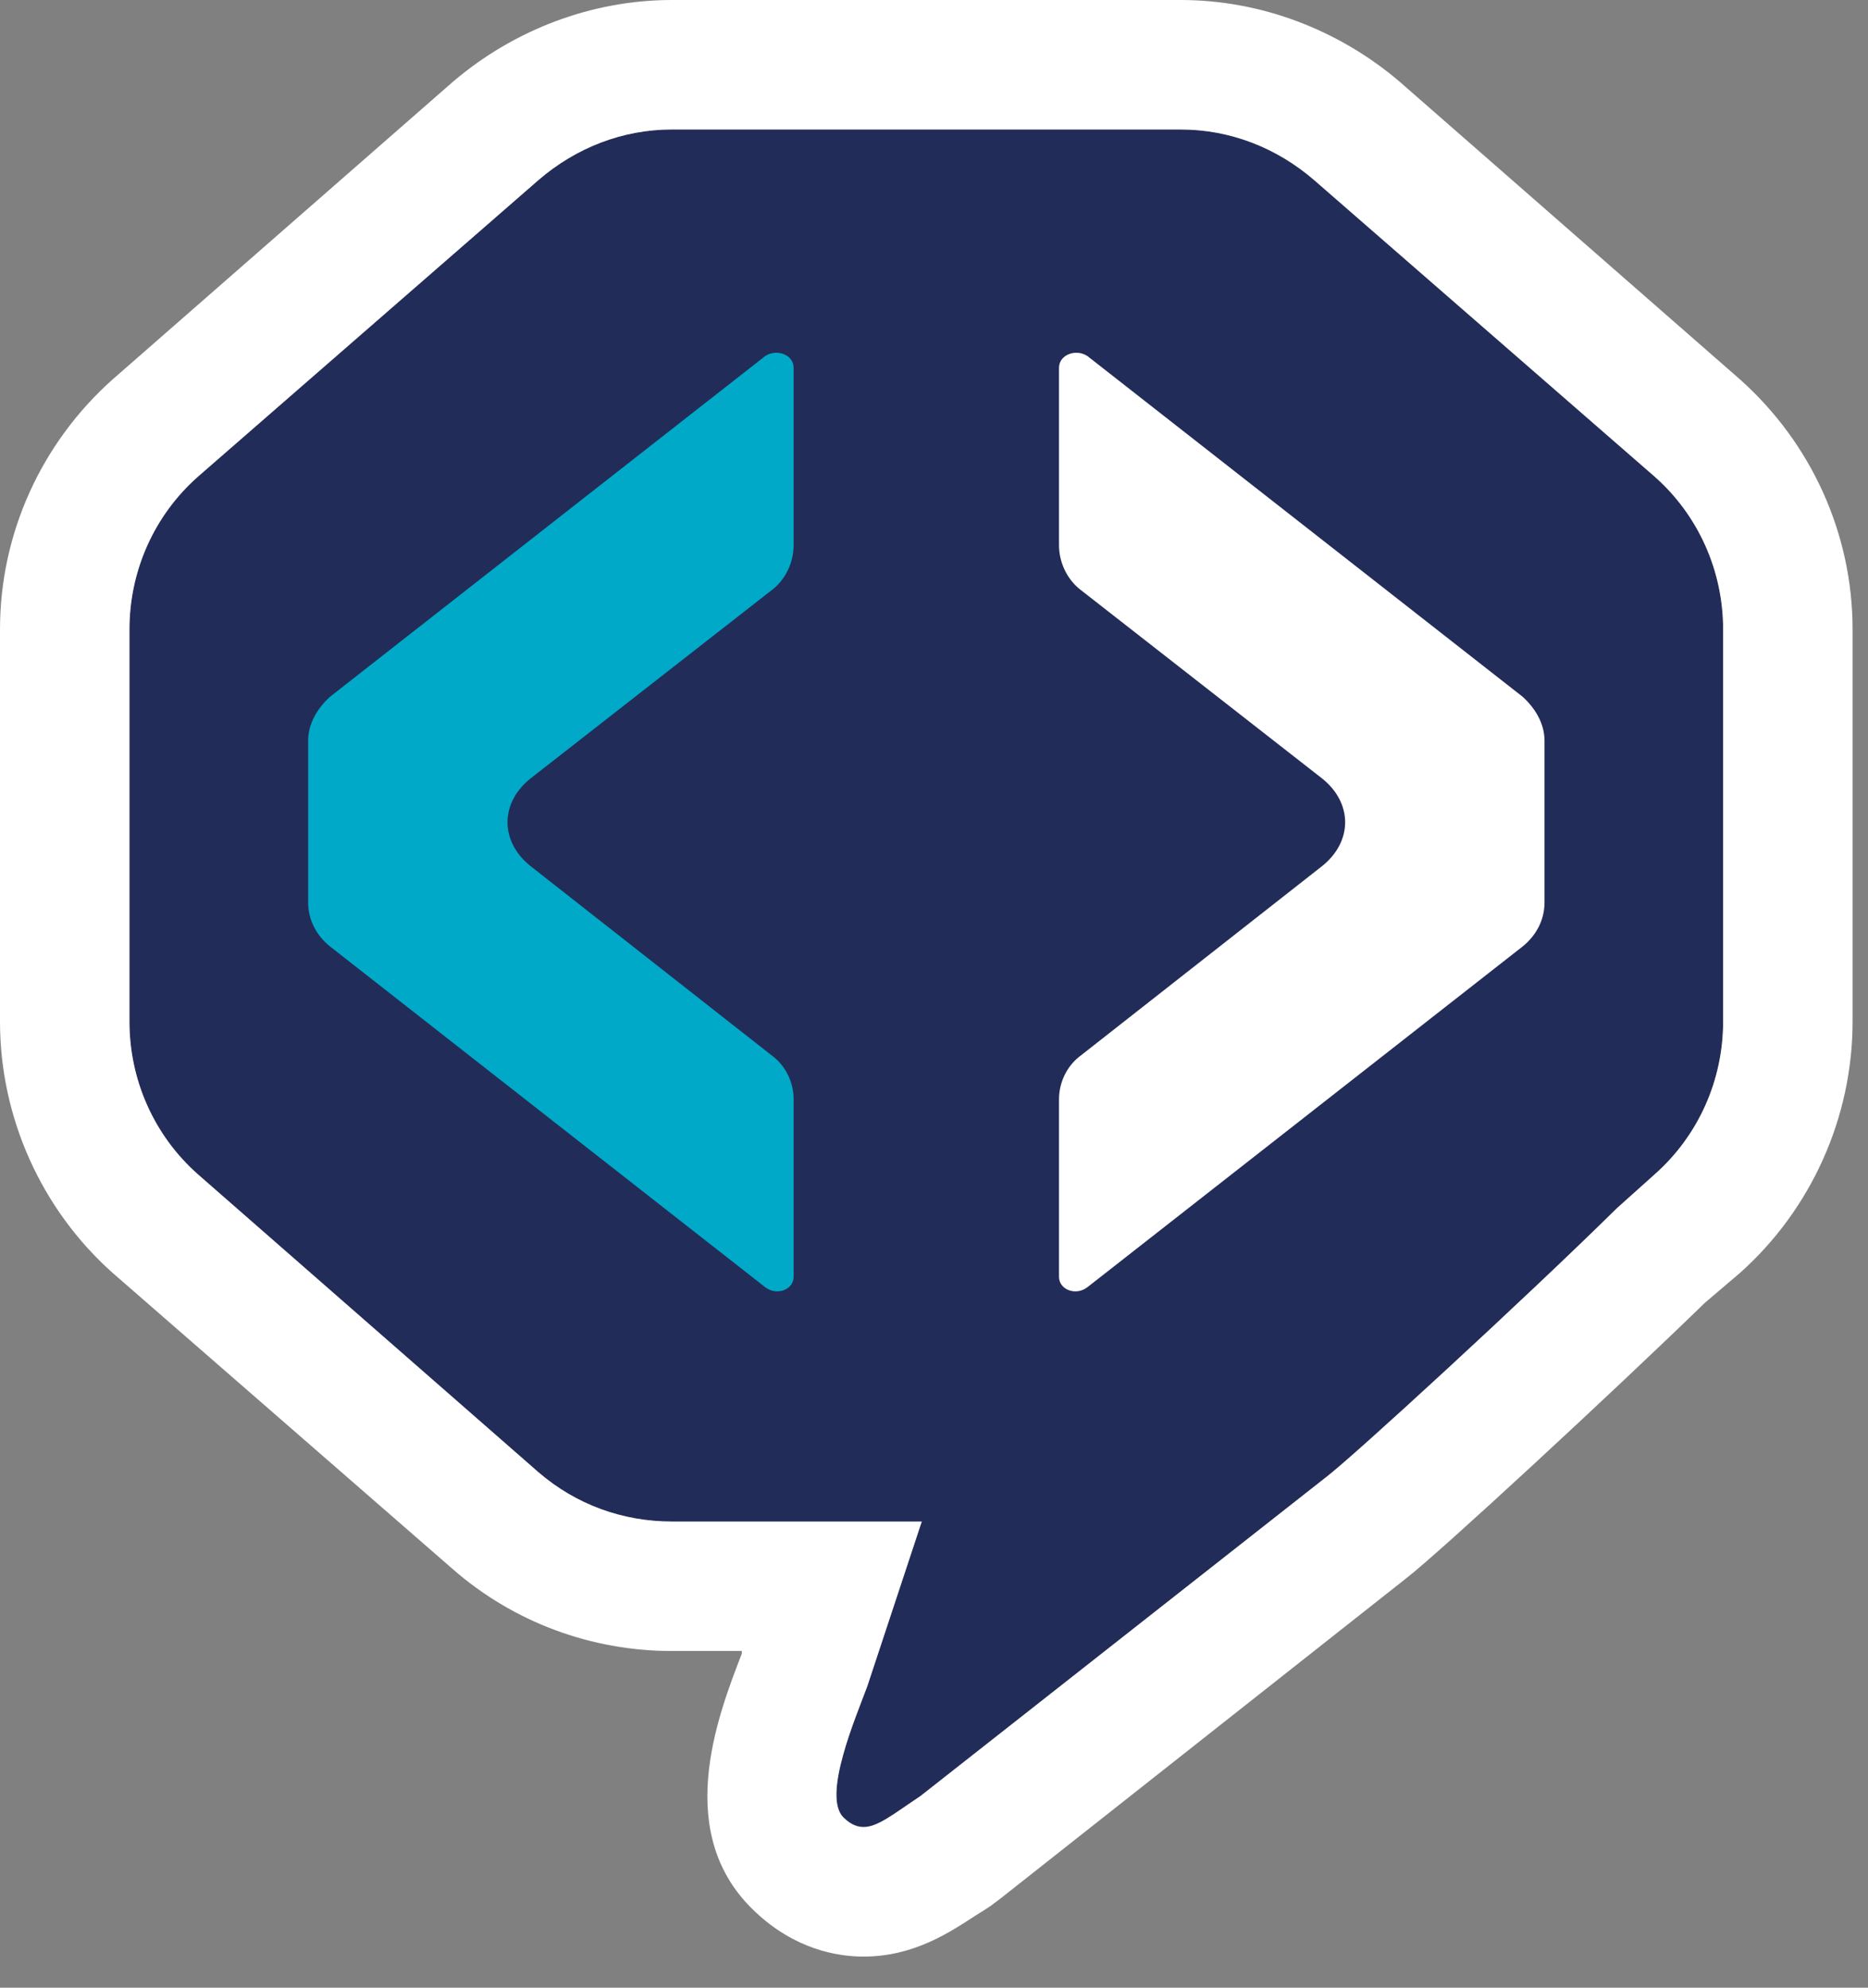
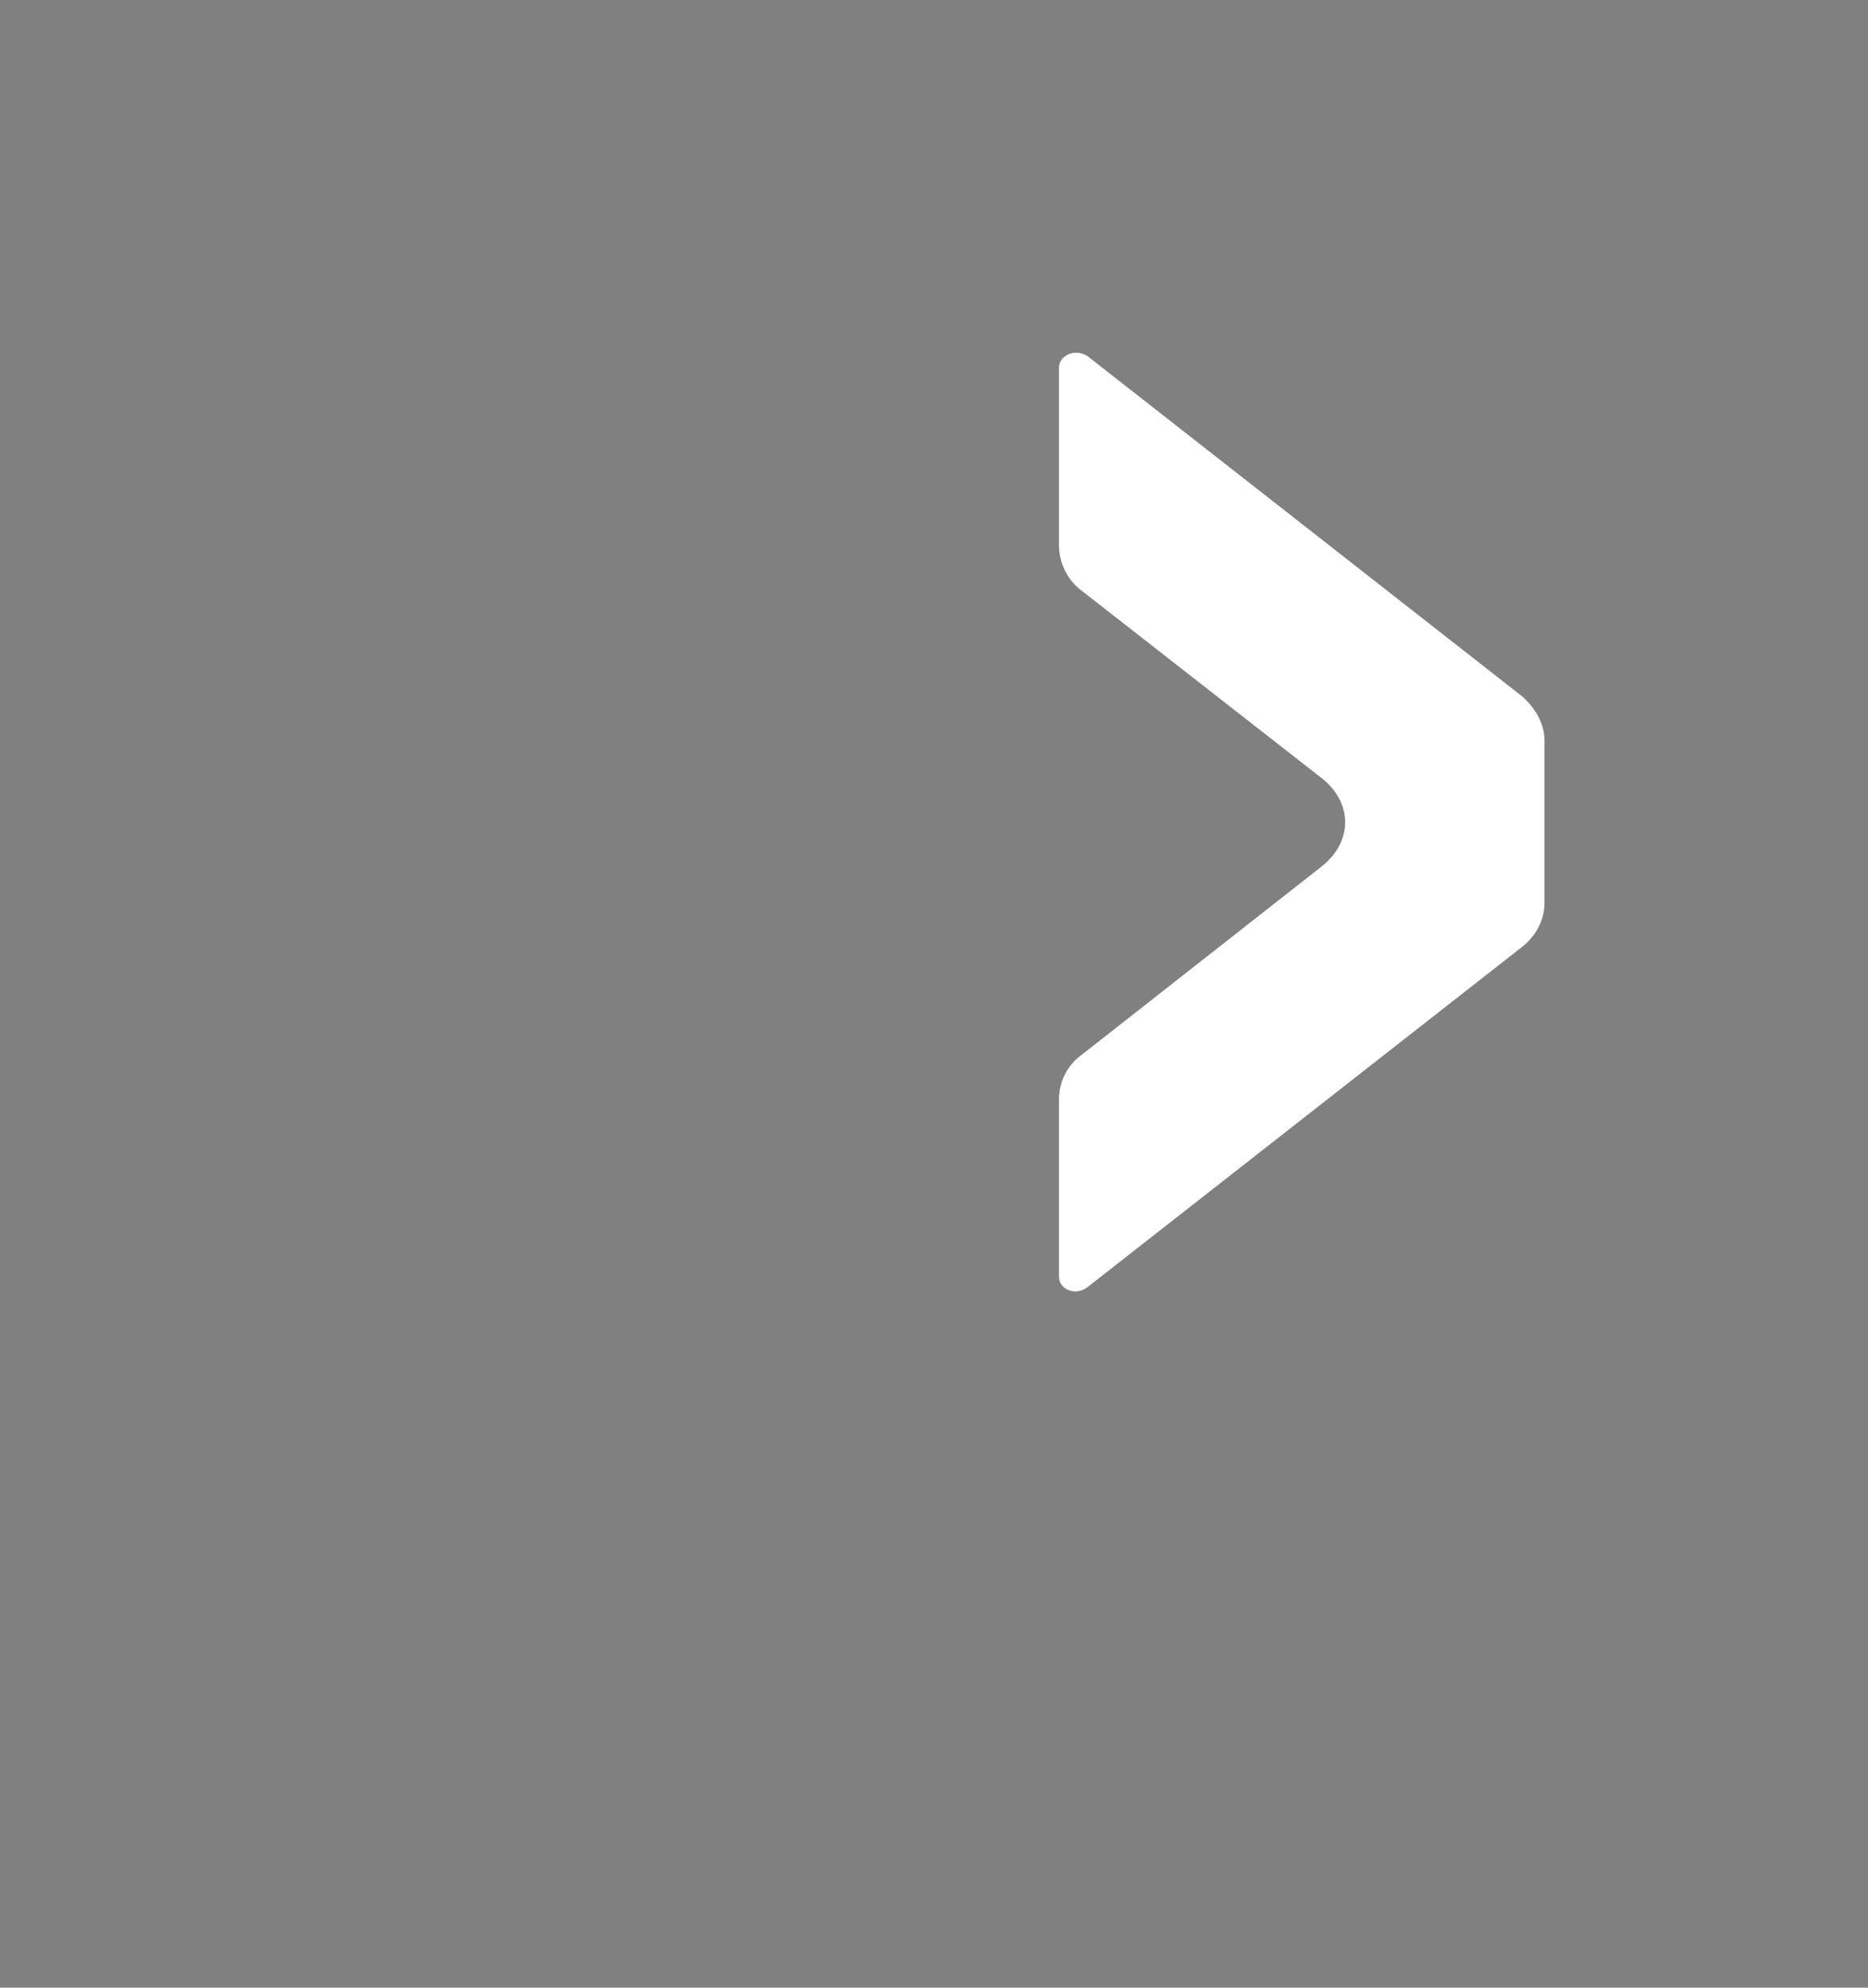
<svg xmlns="http://www.w3.org/2000/svg" width="47" height="50" viewBox="0 0 47 50" fill="none">
  <rect x="0" y="0" width="47" height="50" fill="#808080" stroke="none" />
-   <path d="M41.629 11.987L33.062 4.528C32.117 3.714 30.945 3.258 29.707 3.258H16.905C15.668 3.258 14.495 3.714 13.55 4.528L4.984 11.987C3.876 12.964 3.257 14.365 3.257 15.831V25.701C3.257 27.166 3.876 28.567 4.984 29.544L13.55 37.036C14.495 37.85 15.668 38.274 16.905 38.274H23.192L21.824 42.411C21.564 43.127 20.651 45.212 21.238 45.733C21.791 46.222 22.182 45.831 23.16 45.179L33.355 37.166C34.007 36.678 38.404 32.639 40.684 30.391L41.629 29.544C42.736 28.567 43.355 27.166 43.355 25.701V15.831C43.355 14.365 42.736 12.964 41.629 11.987Z" fill="#222C59" />
-   <path fill-rule="evenodd" clip-rule="evenodd" d="M35.212 2.052L43.779 9.544C45.57 11.14 46.612 13.42 46.612 15.831V25.7C46.612 28.111 45.57 30.424 43.779 32.02L42.899 32.769C40.619 34.984 36.221 39.055 35.375 39.707L25.179 47.752L25.049 47.85L24.919 47.948C24.788 48.035 24.669 48.111 24.56 48.176C23.909 48.599 22.997 49.218 21.726 49.218C21.042 49.218 20 49.023 19.023 48.111C16.905 46.156 18.046 43.192 18.665 41.596C18.665 41.574 18.665 41.553 18.665 41.531H16.905C14.886 41.531 12.932 40.814 11.401 39.479L2.834 32.02C1.042 30.424 0 28.111 0 25.7V15.831C0 13.42 1.042 11.14 2.834 9.544L11.401 2.052C12.932 0.749 14.886 0 16.905 0H29.707C31.726 0 33.681 0.749 35.212 2.052ZM16.905 3.257C15.668 3.257 14.495 3.713 13.55 4.528L4.984 11.987C3.876 12.964 3.257 14.365 3.257 15.831V25.7C3.257 27.166 3.876 28.567 4.984 29.544L13.55 37.036C14.495 37.85 15.668 38.274 16.905 38.274H23.192L21.824 42.41C21.564 43.127 20.651 45.212 21.238 45.733C21.401 45.896 21.564 45.961 21.726 45.961C22.085 45.961 22.476 45.635 23.16 45.179L33.355 37.166C34.007 36.678 38.404 32.638 40.684 30.391L41.629 29.544C42.736 28.567 43.355 27.166 43.355 25.7V15.831C43.355 14.365 42.736 12.964 41.629 11.987L33.062 4.528C32.117 3.713 30.945 3.257 29.707 3.257H16.905Z" fill="white" />
-   <path d="M19.968 13.713V9.251C19.968 8.925 19.544 8.762 19.251 8.958L14.756 12.476L8.307 17.524C7.981 17.818 7.753 18.209 7.753 18.632V22.704C7.753 23.16 7.981 23.551 8.307 23.811L14.756 28.86L19.251 32.378C19.544 32.606 19.968 32.443 19.968 32.117V27.655C19.968 27.231 19.773 26.808 19.414 26.547L13.355 21.792C12.574 21.173 12.574 20.195 13.355 19.577L19.447 14.821C19.773 14.56 19.968 14.137 19.968 13.713Z" fill="#00A9C8" />
  <path d="M26.645 13.713V9.251C26.645 8.925 27.069 8.762 27.362 8.958L31.857 12.476L38.307 17.524C38.633 17.818 38.861 18.209 38.861 18.632V22.704C38.861 23.16 38.633 23.551 38.307 23.811L31.857 28.86L27.362 32.378C27.069 32.606 26.645 32.443 26.645 32.117V27.655C26.645 27.231 26.841 26.808 27.199 26.547L33.258 21.792C34.04 21.173 34.04 20.195 33.258 19.577L27.167 14.821C26.841 14.56 26.645 14.137 26.645 13.713Z" fill="white" />
</svg>